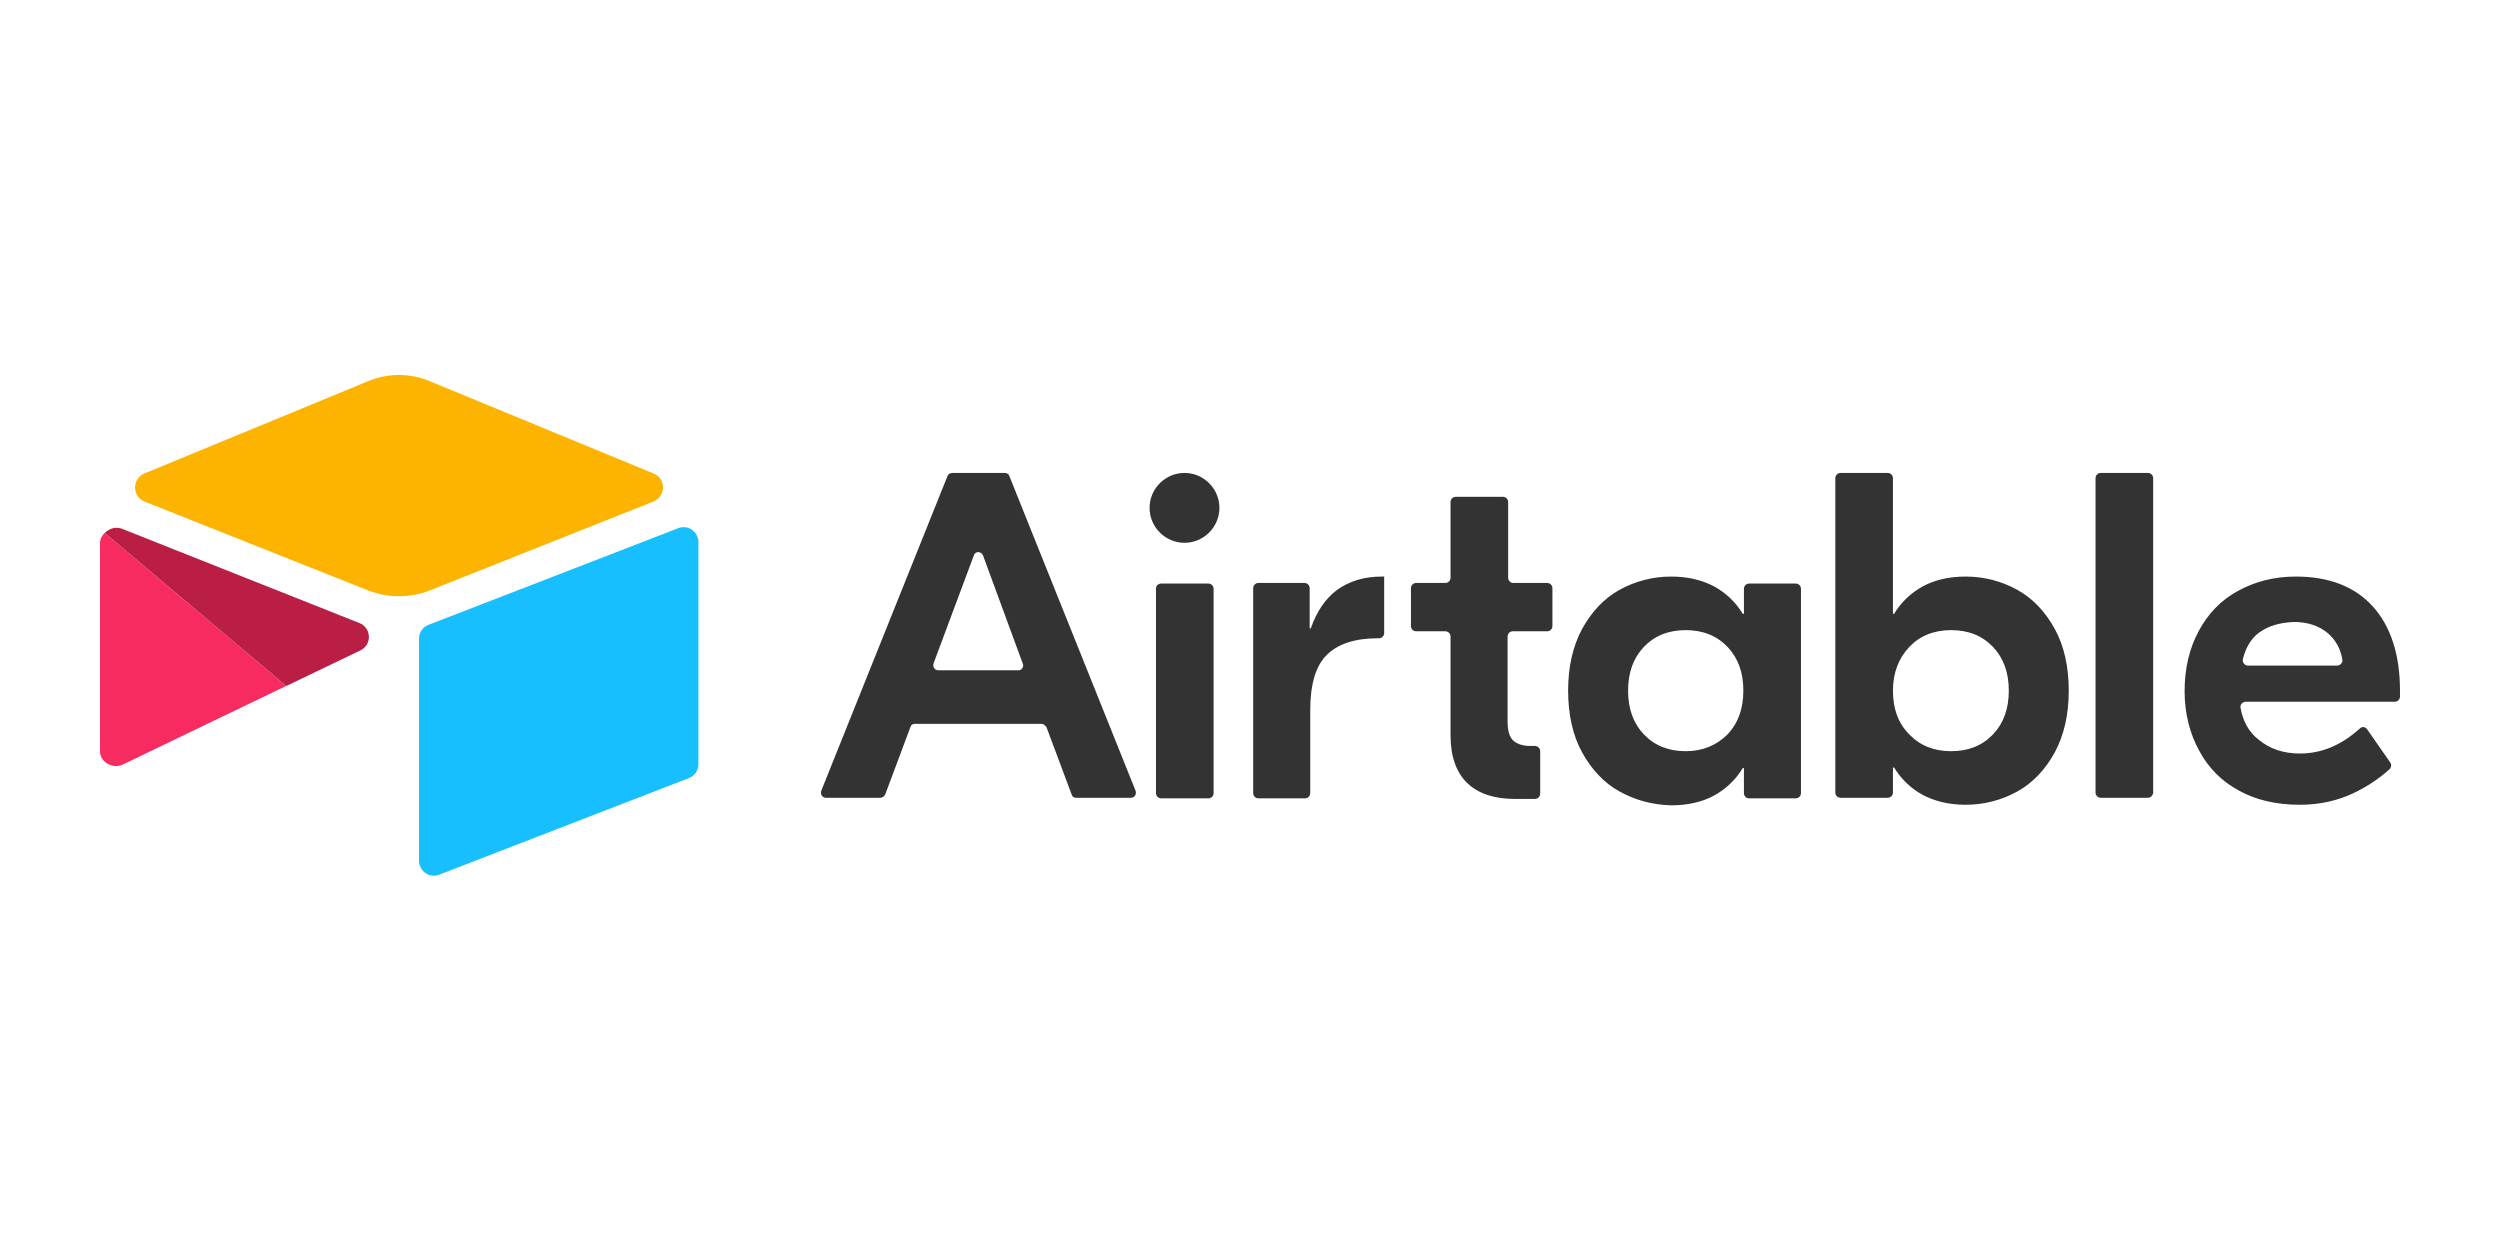
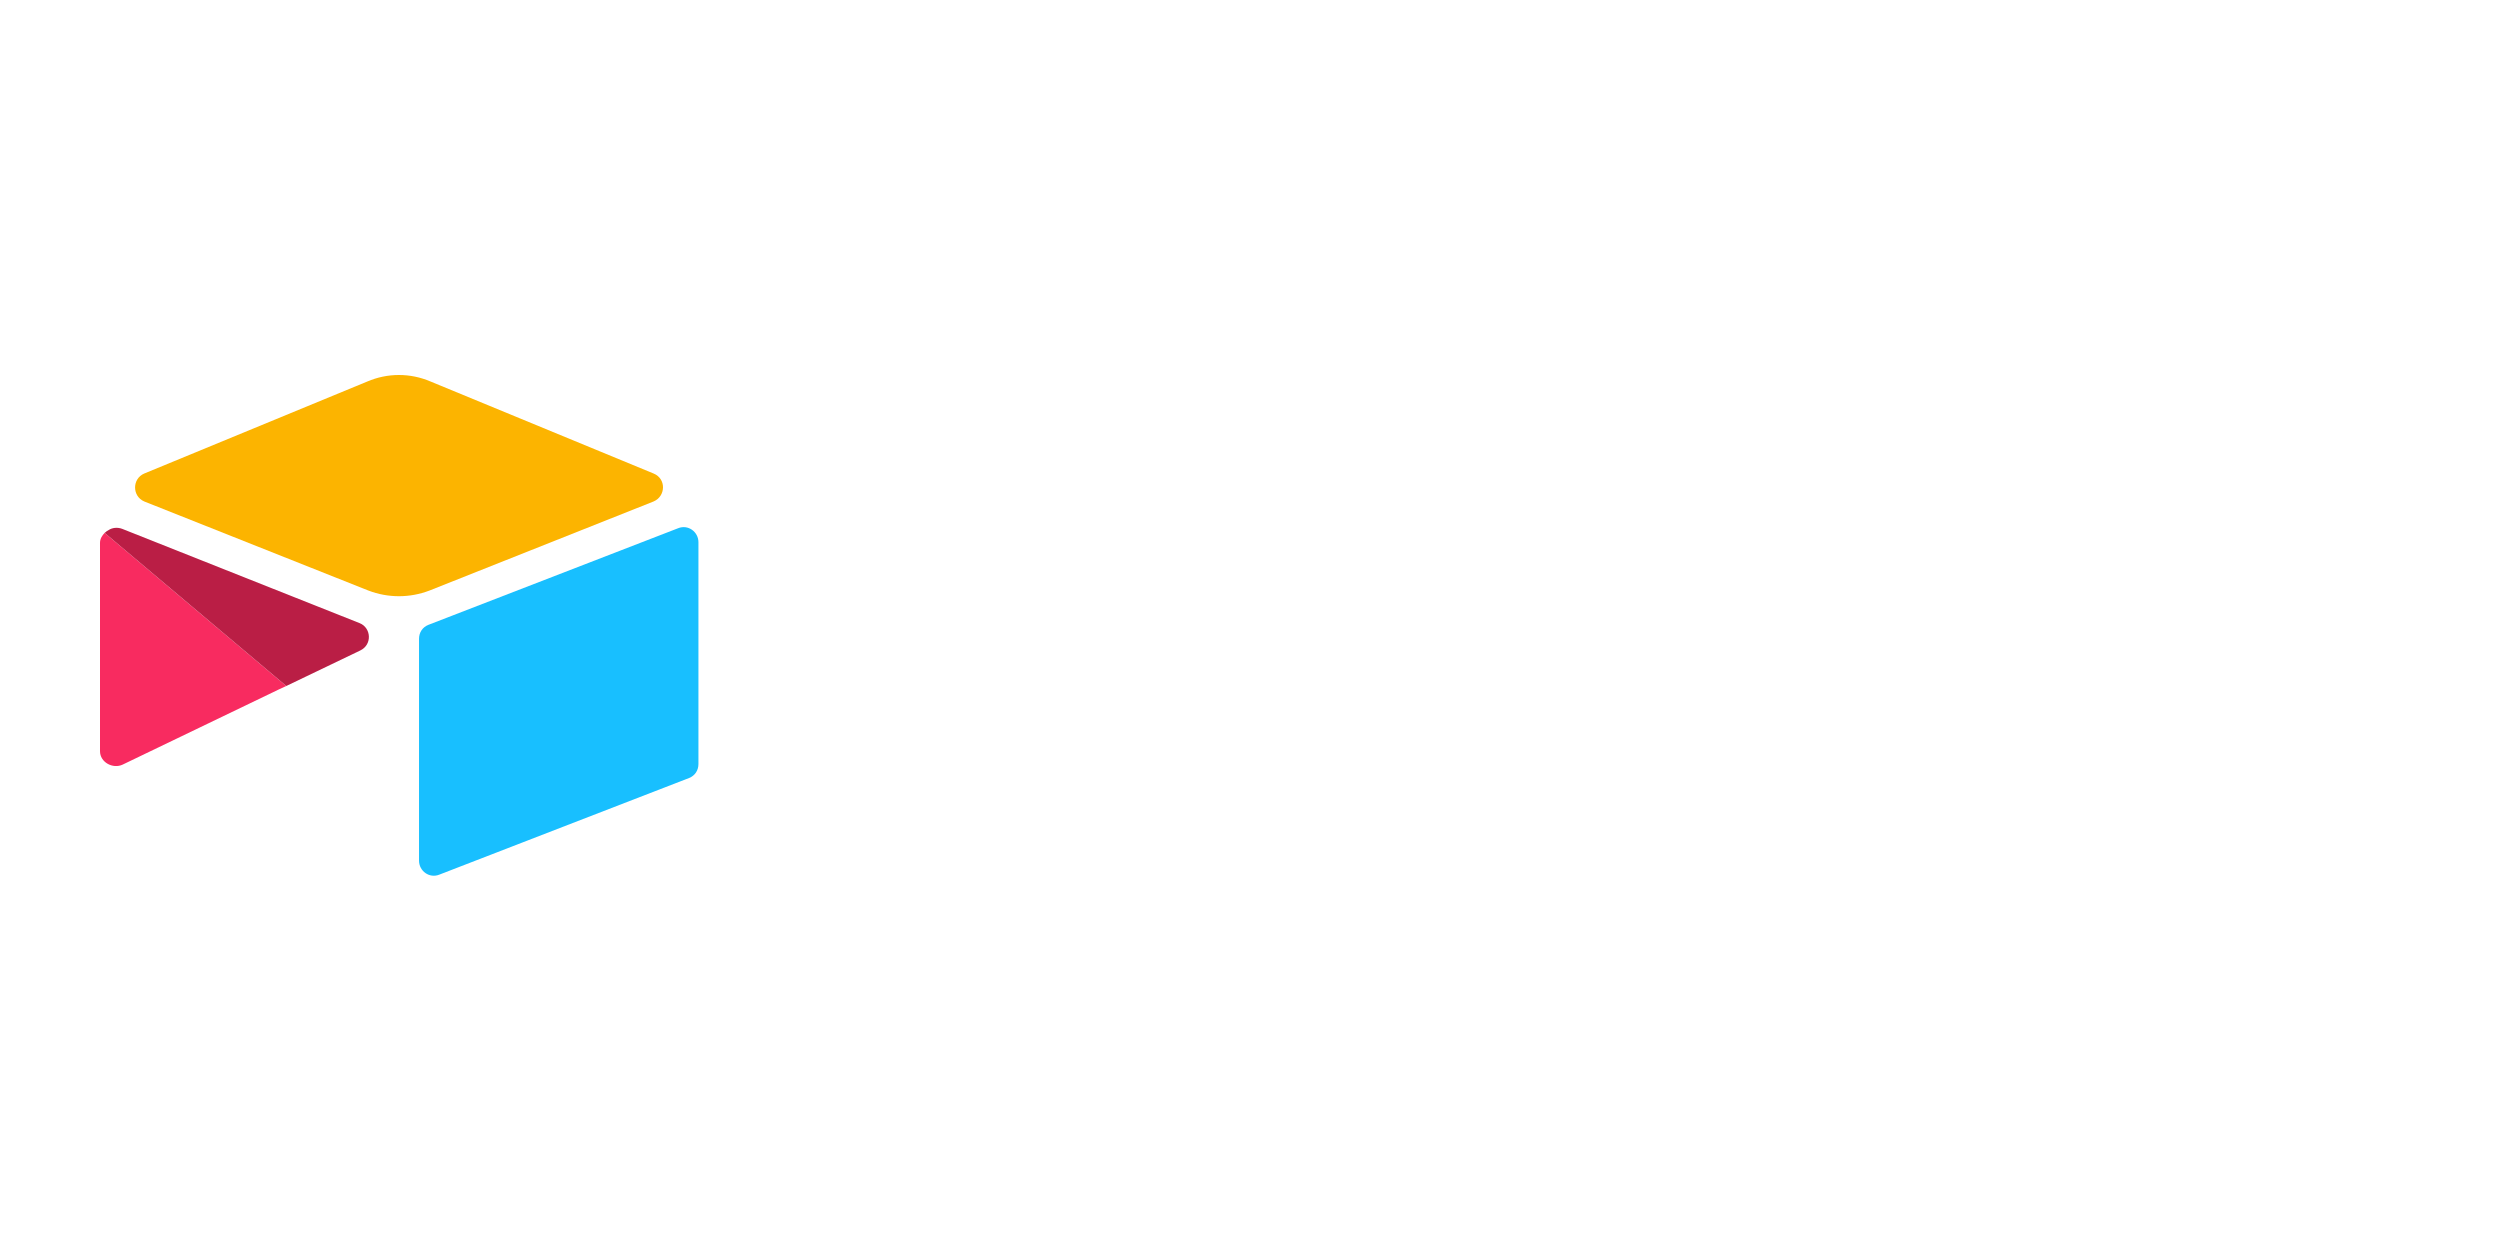
<svg xmlns="http://www.w3.org/2000/svg" fill="none" viewBox="0 0 200 100" height="100" width="200">
  <rect fill="white" height="100" width="200" />
-   <path fill="#333333" d="M81.813 53.064L78.647 44.449C78.507 44.076 77.995 44.076 77.901 44.449L74.688 53.064C74.595 53.343 74.781 53.623 75.061 53.623H81.487C81.72 53.623 81.953 53.343 81.813 53.064ZM83.304 57.907H73.198C73.012 57.907 72.872 58.001 72.825 58.187L70.823 63.542C70.776 63.682 70.59 63.822 70.45 63.822H66.073C65.793 63.822 65.607 63.542 65.7 63.263L75.806 38.068C75.852 37.929 76.039 37.835 76.178 37.835H80.37C80.556 37.835 80.696 37.929 80.742 38.068L90.848 63.263C90.941 63.542 90.755 63.822 90.475 63.822H86.098C85.912 63.822 85.772 63.729 85.725 63.542L83.723 58.187C83.63 58.047 83.49 57.907 83.304 57.907ZM92.897 46.684H96.669C96.902 46.684 97.088 46.87 97.088 47.103V63.449C97.088 63.682 96.902 63.868 96.669 63.868H92.897C92.664 63.868 92.478 63.682 92.478 63.449V47.056C92.478 46.87 92.664 46.684 92.897 46.684ZM110.734 50.642C110.734 50.875 110.547 51.062 110.315 51.062H110.221C108.359 51.062 107.008 51.527 106.123 52.412C105.238 53.297 104.819 54.787 104.819 56.836V63.449C104.819 63.682 104.633 63.868 104.4 63.868H100.674C100.442 63.868 100.255 63.682 100.255 63.449V47.056C100.255 46.824 100.442 46.637 100.674 46.637H104.353C104.586 46.637 104.773 46.824 104.773 47.056V50.27H104.866C105.331 48.919 106.03 47.895 106.961 47.196C107.939 46.498 109.104 46.125 110.547 46.125H110.734V50.642ZM121.026 50.503C120.793 50.503 120.607 50.689 120.607 50.922V57.721C120.607 58.42 120.746 58.932 121.026 59.211C121.305 59.491 121.771 59.677 122.423 59.677H122.795C123.028 59.677 123.215 59.863 123.215 60.096V63.496C123.215 63.729 123.028 63.915 122.795 63.915H121.212C119.535 63.915 118.278 63.496 117.393 62.657C116.508 61.819 116.043 60.515 116.043 58.839V50.922C116.043 50.689 115.856 50.503 115.624 50.503H113.295C113.062 50.503 112.876 50.316 112.876 50.084V47.056C112.876 46.824 113.062 46.637 113.295 46.637H115.624C115.856 46.637 116.043 46.451 116.043 46.218V40.164C116.043 39.931 116.229 39.745 116.462 39.745H120.234C120.467 39.745 120.653 39.931 120.653 40.164V46.218C120.653 46.451 120.839 46.637 121.072 46.637H123.773C124.006 46.637 124.193 46.824 124.193 47.056V50.084C124.193 50.316 124.006 50.503 123.773 50.503H121.026ZM138.21 58.746C139.048 57.861 139.468 56.697 139.468 55.253C139.468 53.809 139.048 52.645 138.21 51.76C137.372 50.875 136.254 50.41 134.857 50.41C133.46 50.41 132.342 50.875 131.504 51.76C130.666 52.645 130.247 53.809 130.247 55.253C130.247 56.697 130.666 57.861 131.504 58.746C132.342 59.63 133.46 60.096 134.857 60.096C136.208 60.096 137.325 59.63 138.21 58.746ZM129.548 63.309C128.291 62.611 127.313 61.54 126.568 60.189C125.822 58.839 125.45 57.162 125.45 55.253C125.45 53.343 125.822 51.714 126.568 50.316C127.313 48.966 128.291 47.895 129.548 47.196C130.806 46.498 132.203 46.125 133.693 46.125C135.043 46.125 136.161 46.404 137.139 46.917C138.07 47.429 138.862 48.174 139.421 49.105H139.514V47.103C139.514 46.87 139.7 46.684 139.933 46.684H143.659C143.892 46.684 144.078 46.87 144.078 47.103V63.449C144.078 63.682 143.892 63.868 143.659 63.868H139.933C139.7 63.868 139.514 63.682 139.514 63.449V61.447H139.421C138.862 62.378 138.07 63.123 137.139 63.636C136.208 64.148 135.043 64.427 133.693 64.427C132.156 64.381 130.806 64.008 129.548 63.309ZM159.446 58.746C160.285 57.861 160.704 56.697 160.704 55.253C160.704 53.809 160.285 52.645 159.446 51.76C158.608 50.875 157.49 50.41 156.093 50.41C154.696 50.41 153.578 50.875 152.74 51.76C151.902 52.645 151.436 53.809 151.436 55.253C151.436 56.697 151.855 57.861 152.74 58.746C153.578 59.63 154.696 60.096 156.093 60.096C157.49 60.096 158.608 59.63 159.446 58.746ZM153.811 63.589C152.88 63.077 152.088 62.331 151.529 61.4H151.436V63.403C151.436 63.636 151.25 63.822 151.017 63.822H147.245C147.012 63.822 146.826 63.636 146.826 63.403V38.255C146.826 38.022 147.012 37.835 147.245 37.835H151.017C151.25 37.835 151.436 38.022 151.436 38.255V49.105H151.529C152.088 48.174 152.88 47.429 153.811 46.917C154.743 46.404 155.907 46.125 157.258 46.125C158.748 46.125 160.145 46.498 161.402 47.196C162.66 47.895 163.638 48.966 164.383 50.316C165.128 51.667 165.501 53.343 165.501 55.253C165.501 57.162 165.128 58.792 164.383 60.189C163.638 61.54 162.66 62.611 161.402 63.309C160.145 64.008 158.748 64.381 157.258 64.381C155.907 64.381 154.789 64.101 153.811 63.589ZM171.834 63.822H168.062C167.829 63.822 167.643 63.636 167.643 63.403V38.255C167.643 38.022 167.829 37.835 168.062 37.835H171.834C172.067 37.835 172.253 38.022 172.253 38.255V63.449C172.207 63.636 172.067 63.822 171.834 63.822ZM180.682 50.642C180.077 51.108 179.658 51.807 179.425 52.738C179.379 52.971 179.565 53.25 179.844 53.25H186.969C187.202 53.25 187.435 53.017 187.389 52.785C187.249 51.9 186.876 51.248 186.271 50.689C185.572 50.084 184.641 49.758 183.523 49.758C182.359 49.804 181.428 50.084 180.682 50.642ZM189.81 48.5C191.254 50.084 191.999 52.365 191.999 55.253V55.718C191.999 55.951 191.813 56.138 191.58 56.138H179.658C179.425 56.138 179.192 56.37 179.239 56.603C179.425 57.675 179.891 58.559 180.682 59.165C181.567 59.91 182.685 60.282 183.989 60.282C185.712 60.282 187.295 59.63 188.786 58.28C188.972 58.094 189.251 58.14 189.391 58.373L191.207 60.981C191.347 61.167 191.301 61.4 191.161 61.54C190.276 62.331 189.298 62.983 188.18 63.496C186.969 64.055 185.572 64.381 183.989 64.381C182.126 64.381 180.496 64.008 179.146 63.263C177.749 62.518 176.677 61.447 175.932 60.05C175.187 58.699 174.768 57.069 174.768 55.299C174.768 53.483 175.141 51.9 175.886 50.503C176.631 49.105 177.655 48.034 179.006 47.289C180.356 46.544 181.893 46.125 183.663 46.125C186.318 46.125 188.367 46.917 189.81 48.5ZM97.554 40.63C97.554 42.166 96.297 43.424 94.76 43.424C93.223 43.424 91.966 42.166 91.966 40.63C91.966 39.093 93.223 37.835 94.76 37.835C96.297 37.835 97.554 39.093 97.554 40.63Z" />
  <path fill="#FCB400" d="M29.377 30.524L11.54 37.882C10.562 38.301 10.562 39.698 11.54 40.117L29.47 47.243C31.053 47.848 32.776 47.848 34.36 47.243L52.289 40.117C53.267 39.698 53.314 38.301 52.289 37.882L34.453 30.524C32.823 29.825 31.007 29.825 29.377 30.524Z" />
  <path fill="#18BFFF" d="M33.522 51.108V68.852C33.522 69.69 34.36 70.295 35.151 69.969L55.13 62.239C55.596 62.052 55.875 61.633 55.875 61.121V43.377C55.875 42.539 55.037 41.934 54.245 42.26L34.267 49.99C33.801 50.177 33.522 50.596 33.522 51.108Z" />
  <path fill="#F82B60" d="M8 43.424V60.096C8 60.981 9.025 61.54 9.816 61.167L22.297 55.16L22.902 54.88L8.373 42.632C8.186 42.819 8 43.098 8 43.424Z" />
  <path fill="#BA1E45" d="M28.771 49.851L9.77 42.306C9.398 42.167 8.978 42.213 8.699 42.4C8.606 42.446 8.466 42.539 8.373 42.632L22.903 54.88L28.817 52.04C29.796 51.574 29.702 50.223 28.771 49.851Z" />
</svg>